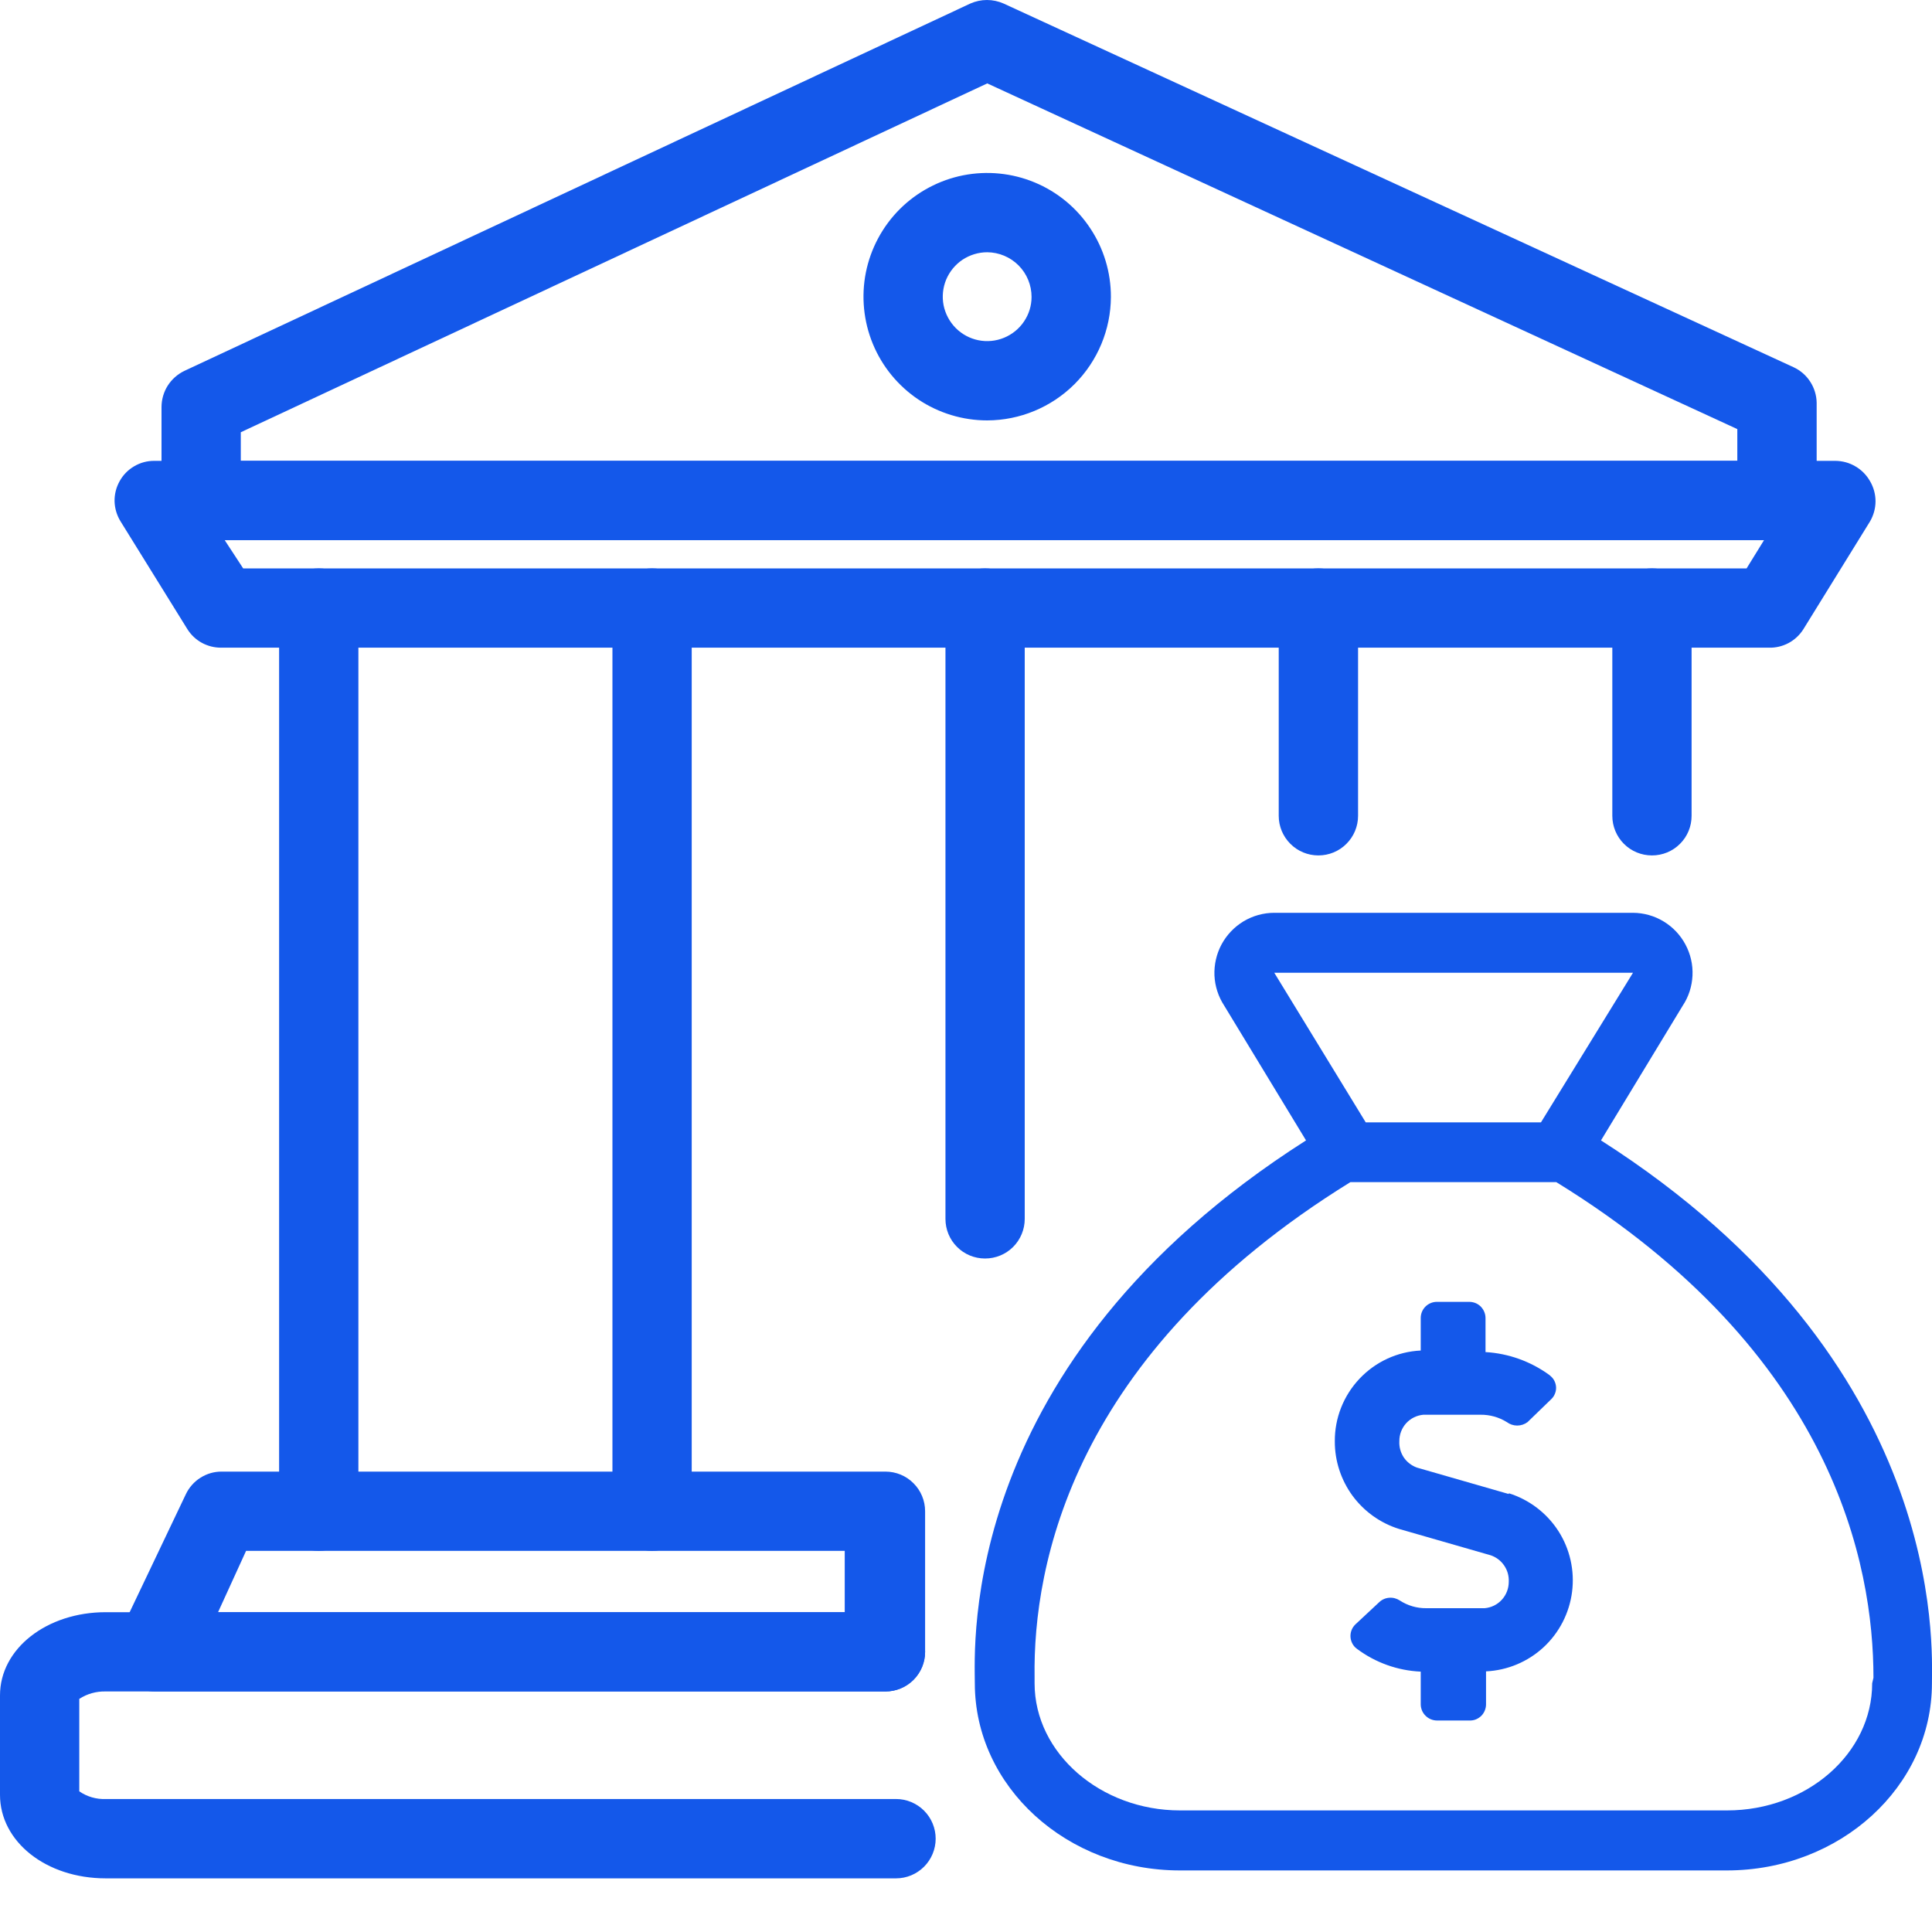
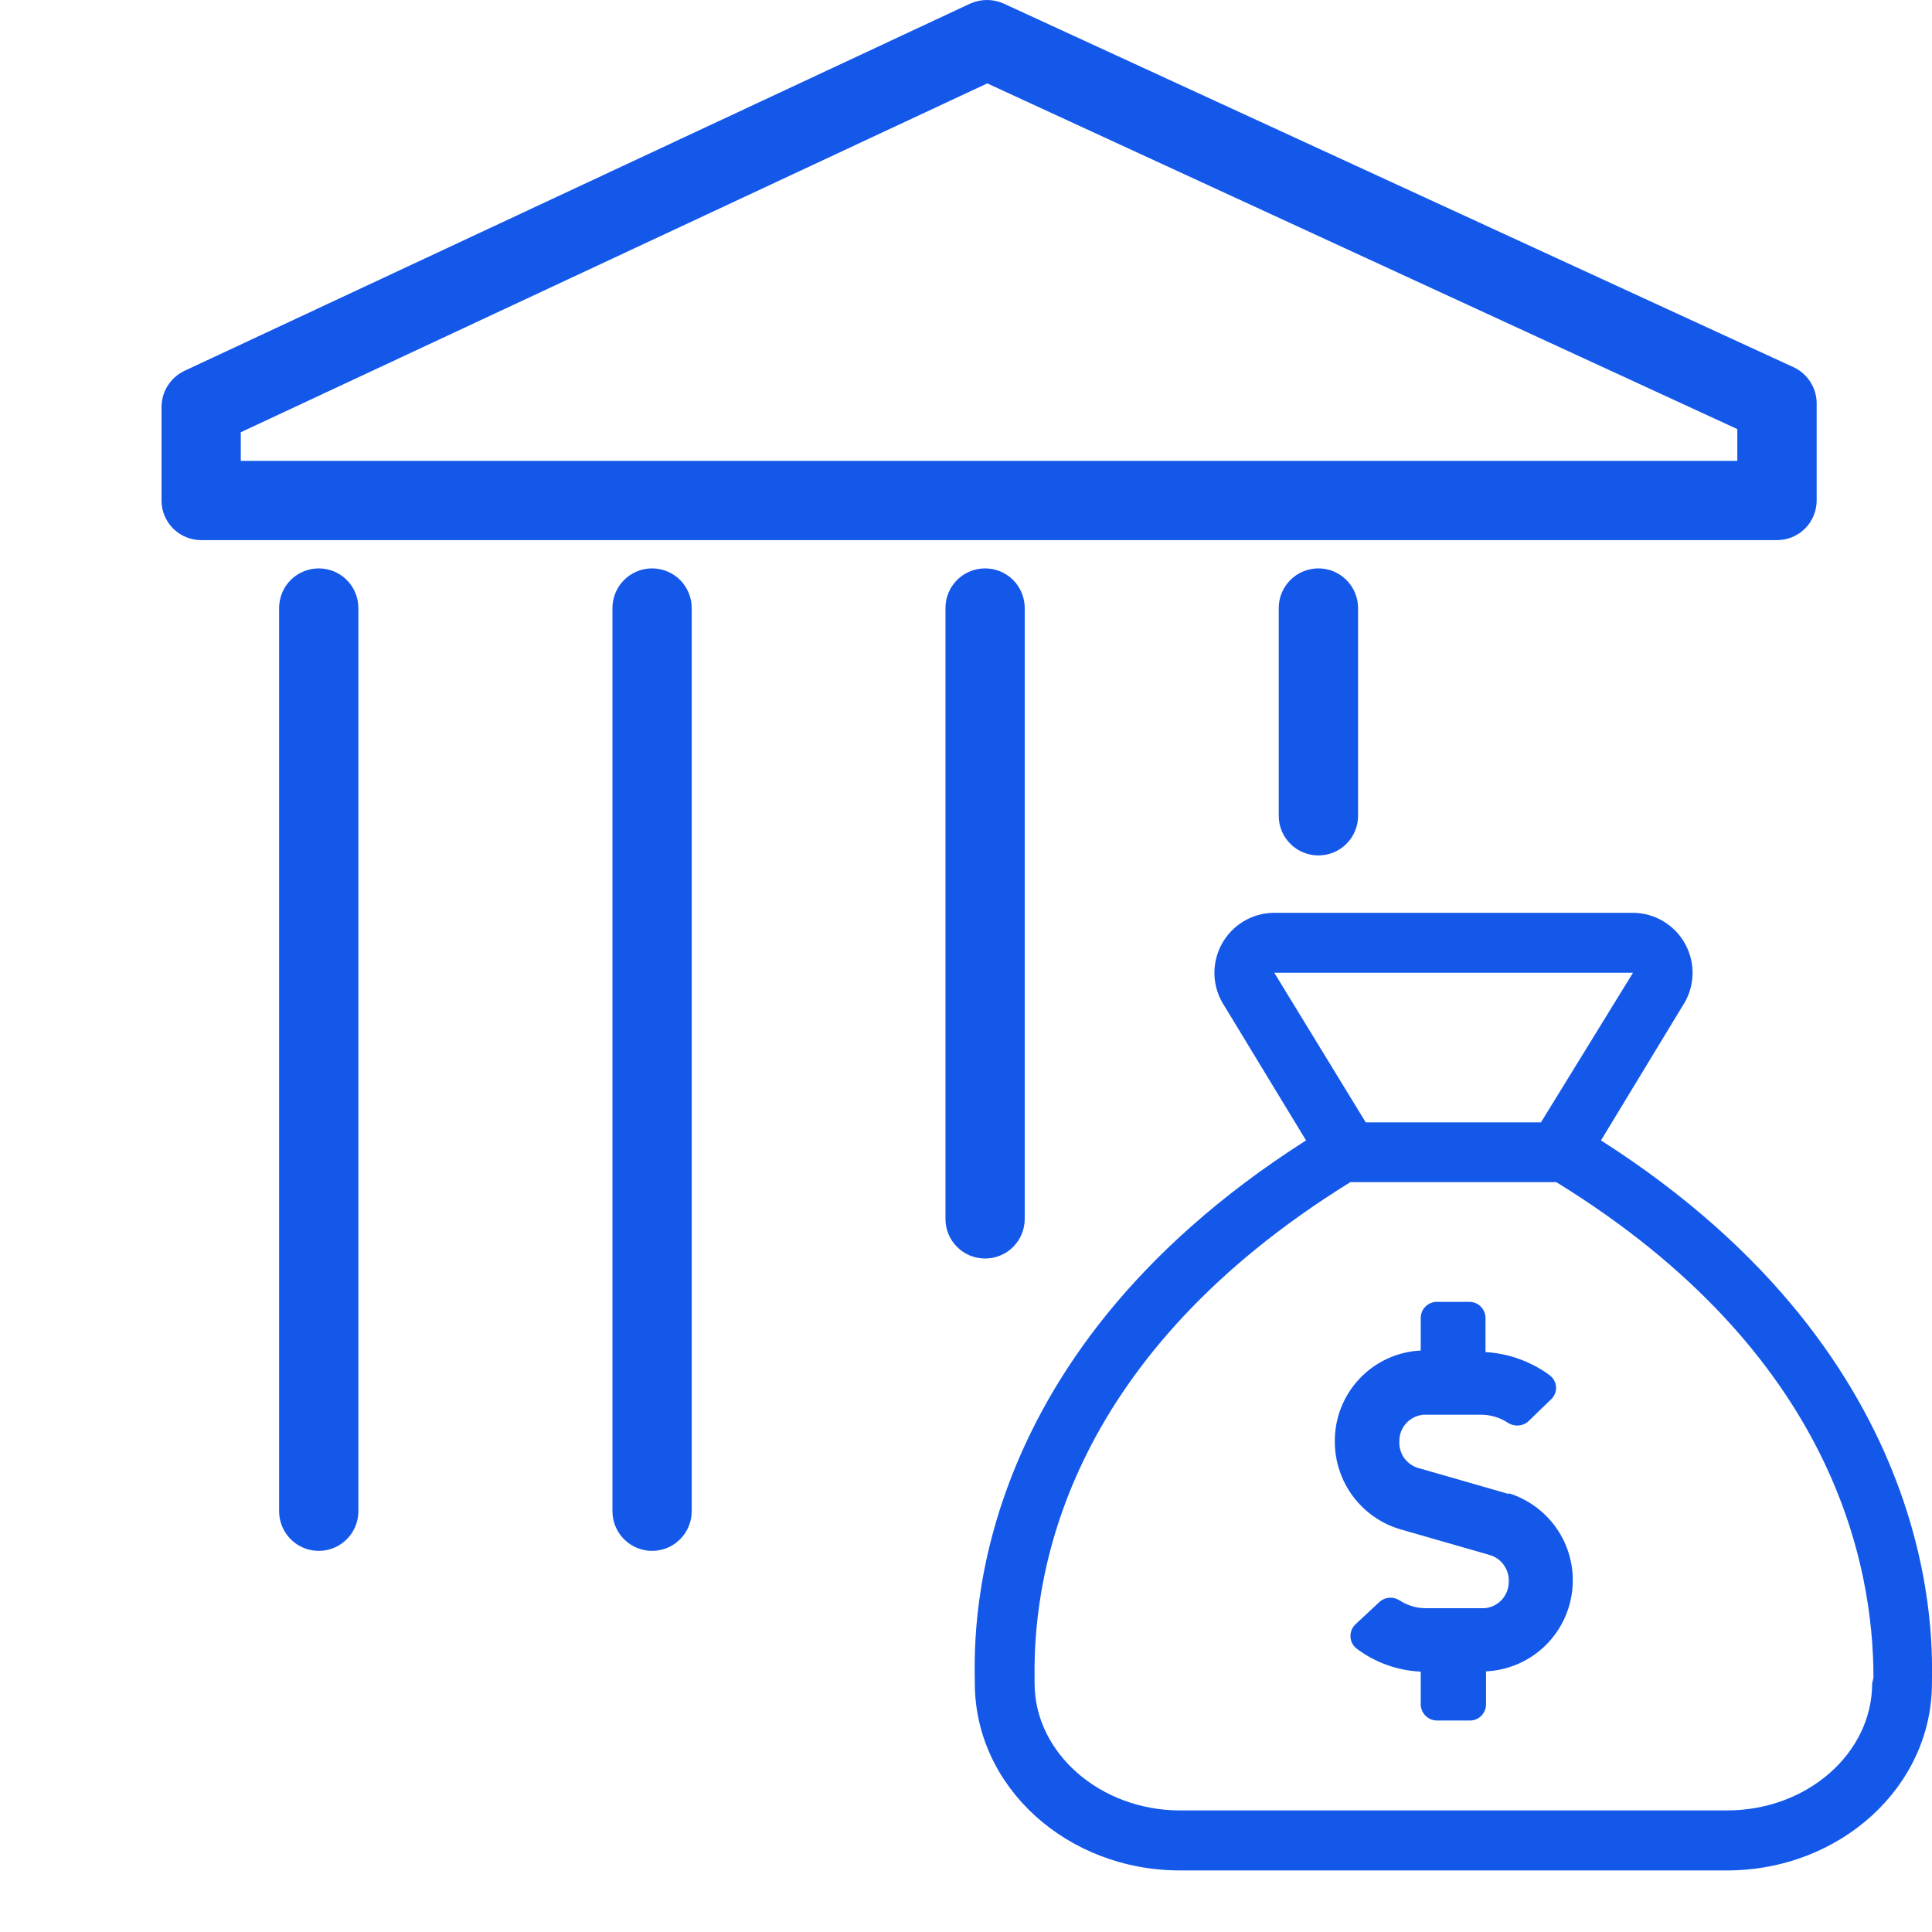
<svg xmlns="http://www.w3.org/2000/svg" width="30" height="30" viewBox="0 0 30 30" fill="none">
  <path d="M27.593 8.387H3.123C2.96 8.387 2.804 8.322 2.688 8.207C2.573 8.091 2.508 7.935 2.508 7.771V6.318C2.509 6.202 2.542 6.087 2.604 5.989C2.667 5.89 2.756 5.811 2.861 5.76L15.067 0.055C15.148 0.019 15.236 0 15.325 0C15.415 0 15.503 0.019 15.584 0.055L27.852 5.703C27.957 5.752 28.046 5.829 28.109 5.927C28.172 6.024 28.207 6.137 28.209 6.253V7.771C28.209 7.935 28.144 8.091 28.029 8.207C27.913 8.322 27.756 8.387 27.593 8.387ZM3.739 7.156H26.977V6.663L15.33 1.295L3.739 6.712V7.156Z" fill="#1458EA" />
-   <path d="M27.462 10.057H3.435C3.331 10.058 3.227 10.032 3.135 9.982C3.043 9.932 2.966 9.859 2.91 9.77L1.872 8.096C1.814 8.002 1.782 7.895 1.779 7.785C1.777 7.675 1.804 7.567 1.858 7.471C1.911 7.375 1.989 7.295 2.084 7.24C2.179 7.184 2.287 7.155 2.397 7.156H28.5C28.61 7.157 28.717 7.186 28.811 7.242C28.906 7.297 28.984 7.377 29.038 7.472C29.093 7.566 29.123 7.674 29.123 7.784C29.123 7.893 29.093 8.001 29.038 8.096L28.003 9.77C27.946 9.861 27.866 9.935 27.771 9.986C27.676 10.036 27.569 10.061 27.462 10.057ZM3.776 8.826H27.121L27.392 8.387H3.489L3.776 8.826Z" fill="#1458EA" />
-   <path d="M13.749 26.265H2.397C2.293 26.264 2.192 26.236 2.102 26.185C2.012 26.134 1.937 26.061 1.882 25.974C1.827 25.886 1.795 25.786 1.789 25.683C1.783 25.58 1.803 25.477 1.847 25.383L2.885 23.204C2.935 23.098 3.014 23.008 3.113 22.946C3.212 22.883 3.326 22.85 3.443 22.851H13.749C13.912 22.851 14.069 22.915 14.184 23.031C14.3 23.146 14.365 23.303 14.365 23.466V25.65C14.365 25.813 14.3 25.97 14.184 26.085C14.069 26.201 13.912 26.265 13.749 26.265ZM3.386 25.034H13.117V24.082H3.821L3.386 25.034Z" fill="#1458EA" />
-   <path d="M15.329 6.528C14.949 6.528 14.577 6.415 14.261 6.204C13.945 5.992 13.699 5.692 13.554 5.341C13.409 4.99 13.371 4.603 13.445 4.231C13.52 3.858 13.703 3.516 13.972 3.247C14.241 2.979 14.584 2.796 14.957 2.722C15.33 2.649 15.716 2.687 16.067 2.833C16.418 2.979 16.718 3.226 16.928 3.543C17.139 3.859 17.251 4.231 17.25 4.611C17.248 5.119 17.044 5.606 16.685 5.965C16.325 6.324 15.837 6.527 15.329 6.528ZM15.329 3.917C15.193 3.917 15.06 3.958 14.946 4.033C14.833 4.109 14.745 4.216 14.692 4.342C14.64 4.468 14.626 4.606 14.652 4.74C14.679 4.873 14.744 4.996 14.84 5.093C14.936 5.19 15.059 5.256 15.192 5.283C15.325 5.31 15.464 5.297 15.59 5.245C15.716 5.193 15.824 5.106 15.9 4.993C15.977 4.88 16.018 4.747 16.018 4.611C16.018 4.428 15.946 4.252 15.817 4.122C15.688 3.992 15.512 3.918 15.329 3.917Z" fill="#1458EA" />
  <path d="M24.86 17.708L26.128 15.618C26.221 15.479 26.273 15.316 26.281 15.149C26.289 14.981 26.251 14.815 26.172 14.667C26.093 14.519 25.976 14.395 25.832 14.308C25.689 14.221 25.524 14.175 25.357 14.174H19.787C19.619 14.174 19.454 14.22 19.31 14.306C19.166 14.393 19.048 14.517 18.968 14.665C18.889 14.813 18.851 14.98 18.858 15.148C18.866 15.316 18.919 15.478 19.011 15.618L20.28 17.708C14.866 21.159 15.137 25.567 15.137 26.138C15.137 27.743 16.565 29.044 18.322 29.044H26.814C28.574 29.044 29.999 27.743 29.999 26.138C29.999 25.58 30.241 21.143 24.86 17.708ZM19.787 15.105H25.357L23.928 17.428H21.207L19.787 15.105ZM29.071 26.138C29.071 27.225 28.061 28.112 26.818 28.112H18.322C17.091 28.112 16.065 27.225 16.065 26.138V26.039C16.04 24.311 16.647 21.028 20.969 18.356H24.166C28.48 21.012 29.091 24.307 29.091 26.052L29.071 26.138ZM23.428 23.199L22.003 22.789C21.919 22.759 21.847 22.703 21.797 22.63C21.748 22.555 21.724 22.467 21.729 22.378C21.728 22.276 21.766 22.176 21.835 22.1C21.904 22.024 22 21.977 22.102 21.968H22.988C23.133 21.966 23.276 22.006 23.399 22.083C23.445 22.117 23.501 22.136 23.559 22.136C23.617 22.136 23.673 22.117 23.719 22.083L24.088 21.726C24.112 21.703 24.131 21.676 24.143 21.646C24.156 21.616 24.163 21.584 24.163 21.551C24.163 21.519 24.156 21.486 24.143 21.456C24.131 21.427 24.112 21.399 24.088 21.377L24.06 21.352C23.77 21.14 23.425 21.016 23.067 20.995V20.466C23.067 20.433 23.06 20.4 23.047 20.369C23.034 20.338 23.015 20.311 22.992 20.287C22.968 20.264 22.94 20.245 22.909 20.233C22.878 20.221 22.845 20.215 22.812 20.215H22.311C22.245 20.215 22.181 20.242 22.134 20.289C22.087 20.336 22.061 20.399 22.061 20.466V20.971C21.699 20.988 21.359 21.145 21.11 21.409C20.862 21.672 20.724 22.02 20.727 22.382C20.726 22.686 20.823 22.981 21.002 23.226C21.182 23.47 21.435 23.651 21.724 23.741L23.149 24.151C23.233 24.18 23.307 24.235 23.357 24.31C23.408 24.384 23.432 24.472 23.428 24.562C23.428 24.665 23.39 24.764 23.321 24.84C23.252 24.916 23.157 24.963 23.054 24.972H22.147C22.002 24.974 21.859 24.932 21.737 24.853C21.688 24.821 21.63 24.805 21.572 24.81C21.514 24.814 21.459 24.838 21.417 24.878L21.043 25.227C20.996 25.274 20.97 25.337 20.97 25.403C20.97 25.469 20.996 25.533 21.043 25.58L21.072 25.604C21.359 25.818 21.703 25.941 22.061 25.957V26.466C22.062 26.533 22.089 26.597 22.137 26.643C22.184 26.69 22.249 26.716 22.315 26.716H22.82C22.853 26.717 22.886 26.711 22.917 26.699C22.948 26.686 22.976 26.668 23 26.645C23.024 26.621 23.042 26.594 23.055 26.563C23.068 26.532 23.075 26.499 23.075 26.466V25.953C23.407 25.937 23.723 25.805 23.968 25.579C24.212 25.353 24.369 25.048 24.411 24.718C24.453 24.388 24.378 24.053 24.198 23.773C24.018 23.494 23.745 23.286 23.428 23.187V23.199Z" fill="#1458EA" />
-   <path d="M25.652 13.283C25.488 13.283 25.332 13.219 25.216 13.103C25.101 12.988 25.036 12.831 25.036 12.668V9.442C25.036 9.279 25.101 9.122 25.216 9.006C25.332 8.891 25.488 8.826 25.652 8.826C25.815 8.826 25.972 8.891 26.087 9.006C26.203 9.122 26.267 9.279 26.267 9.442V12.668C26.267 12.831 26.203 12.988 26.087 13.103C25.972 13.219 25.815 13.283 25.652 13.283Z" fill="#1458EA" />
  <path d="M20.472 13.283C20.309 13.283 20.152 13.219 20.037 13.103C19.921 12.988 19.856 12.831 19.856 12.668V9.442C19.856 9.279 19.921 9.122 20.037 9.006C20.152 8.891 20.309 8.826 20.472 8.826C20.635 8.826 20.792 8.891 20.907 9.006C21.023 9.122 21.088 9.279 21.088 9.442V12.668C21.088 12.831 21.023 12.988 20.907 13.103C20.792 13.219 20.635 13.283 20.472 13.283Z" fill="#1458EA" />
  <path d="M15.296 19.542C15.133 19.542 14.976 19.478 14.861 19.362C14.745 19.247 14.681 19.09 14.681 18.927V9.442C14.681 9.279 14.745 9.122 14.861 9.006C14.976 8.891 15.133 8.826 15.296 8.826C15.46 8.826 15.616 8.891 15.732 9.006C15.847 9.122 15.912 9.279 15.912 9.442V18.927C15.912 19.09 15.847 19.247 15.732 19.362C15.616 19.478 15.46 19.542 15.296 19.542Z" fill="#1458EA" />
  <path d="M10.125 24.082C9.962 24.082 9.806 24.017 9.69 23.901C9.575 23.786 9.51 23.629 9.51 23.466V9.442C9.51 9.279 9.575 9.122 9.69 9.006C9.806 8.891 9.962 8.826 10.125 8.826C10.289 8.826 10.445 8.891 10.561 9.006C10.676 9.122 10.741 9.279 10.741 9.442V23.466C10.741 23.629 10.676 23.786 10.561 23.901C10.445 24.017 10.289 24.082 10.125 24.082Z" fill="#1458EA" />
  <path d="M4.95 24.082C4.786 24.082 4.63 24.017 4.514 23.901C4.399 23.786 4.334 23.629 4.334 23.466V9.442C4.334 9.279 4.399 9.122 4.514 9.006C4.63 8.891 4.786 8.826 4.95 8.826C5.113 8.826 5.269 8.891 5.385 9.006C5.5 9.122 5.565 9.279 5.565 9.442V23.466C5.565 23.629 5.5 23.786 5.385 23.901C5.269 24.017 5.113 24.082 4.95 24.082Z" fill="#1458EA" />
-   <path d="M13.914 29.167H1.642C0.714 29.167 0 28.596 0 27.87V26.326C0 25.6 0.726 25.034 1.642 25.034H13.749C13.913 25.034 14.069 25.099 14.185 25.214C14.3 25.329 14.365 25.486 14.365 25.649C14.365 25.813 14.3 25.969 14.185 26.085C14.069 26.2 13.913 26.265 13.749 26.265H1.642C1.496 26.261 1.353 26.301 1.231 26.38V27.816C1.352 27.899 1.496 27.941 1.642 27.935H13.914C14.077 27.935 14.233 28 14.349 28.116C14.464 28.231 14.529 28.388 14.529 28.551C14.529 28.714 14.464 28.871 14.349 28.986C14.233 29.102 14.077 29.167 13.914 29.167Z" fill="#1458EA" />
</svg>